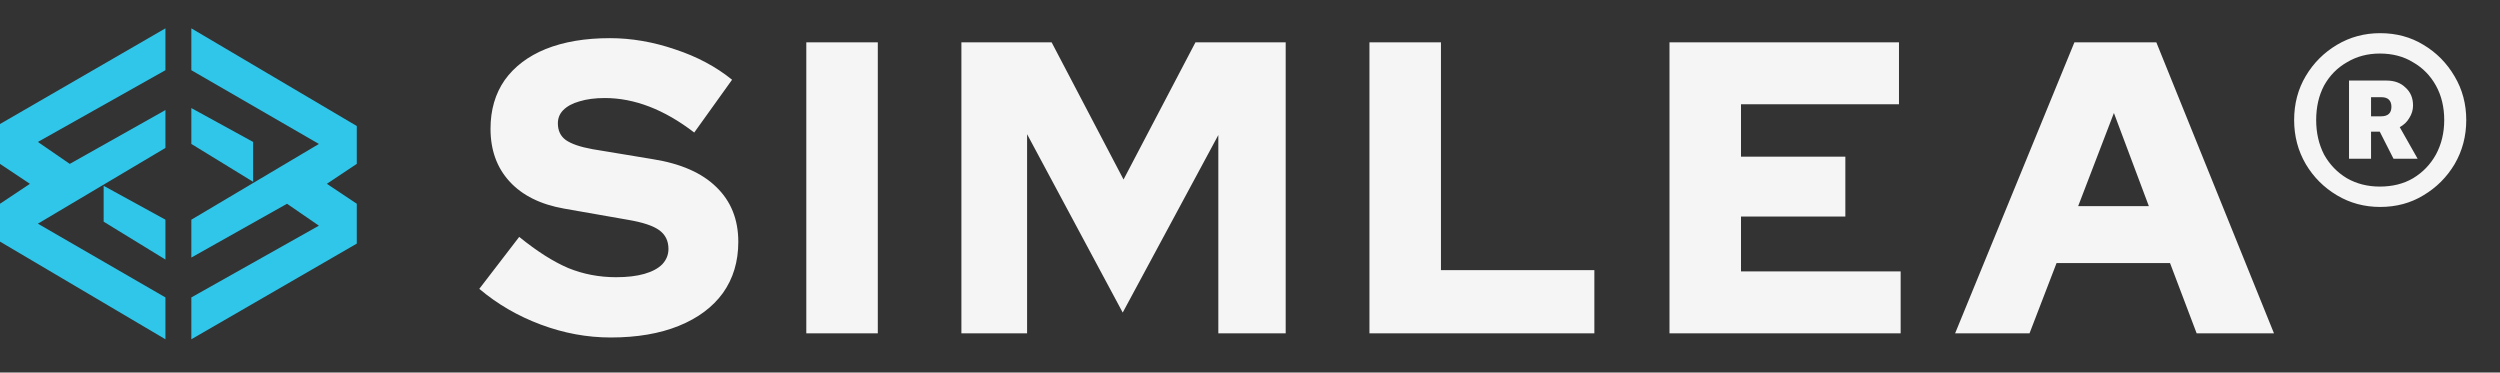
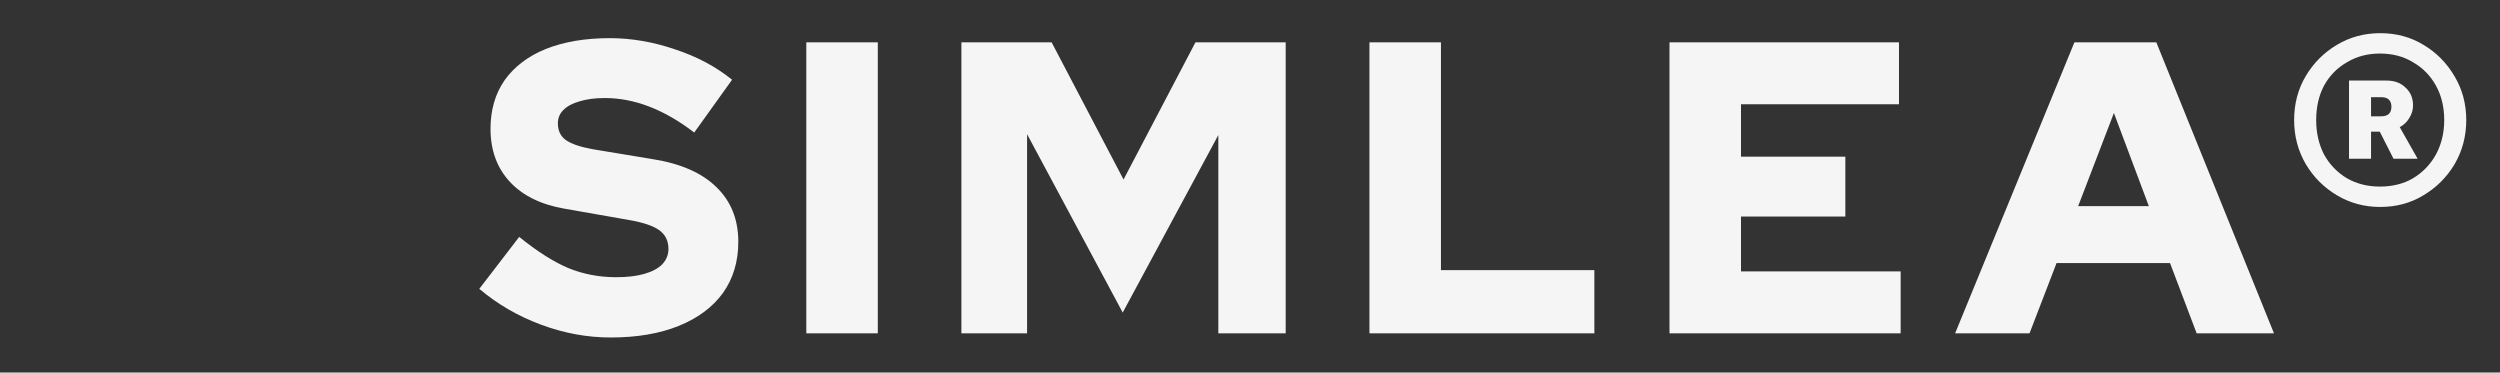
<svg xmlns="http://www.w3.org/2000/svg" width="255" height="38" viewBox="0 0 255 38" fill="none">
  <rect x="0" y="0" width="255" height="38" fill="#333333" stroke="none" />
  <path d="M62.288 34.424C59.885 34.424 57.511 33.986 55.164 33.109C52.818 32.233 50.726 31.017 48.888 29.463L52.959 24.162C54.769 25.632 56.437 26.692 57.963 27.342C59.49 27.964 61.115 28.275 62.84 28.275C63.971 28.275 64.932 28.162 65.723 27.936C66.515 27.71 67.123 27.385 67.547 26.961C67.971 26.508 68.183 25.985 68.183 25.392C68.183 24.572 67.872 23.936 67.25 23.483C66.628 23.031 65.568 22.678 64.069 22.423L57.539 21.278C55.136 20.854 53.284 19.936 51.984 18.522C50.684 17.108 50.033 15.313 50.033 13.136C50.033 11.214 50.514 9.56 51.475 8.175C52.465 6.79 53.864 5.73 55.673 4.995C57.511 4.26 59.688 3.892 62.204 3.892C64.409 3.892 66.628 4.274 68.861 5.037C71.095 5.772 73.031 6.804 74.671 8.133L70.812 13.518C67.759 11.172 64.72 9.999 61.695 9.999C60.705 9.999 59.843 10.112 59.108 10.338C58.401 10.536 57.85 10.832 57.454 11.228C57.087 11.596 56.903 12.048 56.903 12.585C56.903 13.32 57.172 13.886 57.709 14.281C58.274 14.677 59.179 14.988 60.423 15.214L66.571 16.232C69.427 16.684 71.589 17.631 73.059 19.073C74.558 20.515 75.307 22.381 75.307 24.671C75.307 26.678 74.784 28.417 73.738 29.887C72.692 31.328 71.194 32.445 69.243 33.237C67.292 34.028 64.974 34.424 62.288 34.424ZM82.243 34V4.316H89.536V34H82.243ZM98.063 34V4.316H107.265L114.601 18.31L121.938 4.316H131.14V34H124.27V13.773L114.517 31.88L104.763 13.688V34H98.063ZM139.684 34V4.316H146.977V27.554H162.625V34H139.684ZM170.288 34V4.316H193.696V10.635H177.582V15.978H188.226V22.084H177.582V27.682H193.866V34H170.288ZM199.421 34L211.591 4.316H219.945L231.946 34H224.058L221.344 26.834H209.768L207.011 34H199.421ZM211.973 21.024H219.182L215.619 11.525L211.973 21.024ZM242.78 21.109C241.169 21.109 239.699 20.713 238.37 19.921C237.041 19.13 235.981 18.07 235.19 16.741C234.398 15.384 234.002 13.886 234.002 12.246C234.002 10.578 234.398 9.08 235.19 7.751C235.981 6.422 237.041 5.362 238.37 4.571C239.699 3.779 241.169 3.383 242.78 3.383C244.42 3.383 245.89 3.779 247.19 4.571C248.519 5.362 249.579 6.436 250.371 7.793C251.162 9.122 251.558 10.606 251.558 12.246C251.558 13.886 251.162 15.384 250.371 16.741C249.579 18.07 248.519 19.13 247.19 19.921C245.89 20.713 244.42 21.109 242.78 21.109ZM242.738 19.031C244.038 19.031 245.169 18.748 246.13 18.183C247.12 17.589 247.897 16.783 248.462 15.766C249.028 14.72 249.311 13.546 249.311 12.246C249.311 10.917 249.028 9.744 248.462 8.726C247.897 7.709 247.12 6.917 246.13 6.352C245.169 5.758 244.038 5.461 242.738 5.461C241.494 5.461 240.377 5.758 239.388 6.352C238.398 6.917 237.621 7.709 237.055 8.726C236.518 9.744 236.25 10.917 236.25 12.246C236.25 13.546 236.518 14.72 237.055 15.766C237.621 16.783 238.398 17.589 239.388 18.183C240.377 18.748 241.494 19.031 242.738 19.031ZM239.6 16.19V8.217H243.416C244.236 8.217 244.886 8.458 245.367 8.938C245.876 9.391 246.13 9.999 246.13 10.762C246.13 11.214 246.003 11.638 245.749 12.034C245.522 12.43 245.197 12.741 244.773 12.967L246.597 16.19H244.137L242.738 13.433H241.847V16.19H239.6ZM242.907 9.914H241.847V11.864H242.865C243.572 11.864 243.925 11.539 243.925 10.889C243.925 10.578 243.84 10.338 243.671 10.168C243.501 9.999 243.247 9.914 242.907 9.914Z" fill="#F5F5F5" />
-   <path d="M10.572 18.952V22.611L16.874 26.474V22.408L10.572 18.952Z" fill="#30C6EA" />
-   <path d="M19.517 11.023V14.682L25.819 18.545V14.479L19.517 11.023Z" fill="#30C6EA" />
-   <path d="M19.517 7.161L19.517 2.891L36.391 12.853L36.391 16.716L33.342 18.749L36.391 20.782L36.391 24.848L19.517 34.606L19.517 30.337L32.528 23.018L29.275 20.782L19.517 26.271L19.517 22.408L32.528 14.683L19.517 7.161Z" fill="#30C6EA" />
-   <path d="M16.874 30.337V34.606L0 24.644L0 20.782L3.05 18.749L0 16.716L0 12.65L16.874 2.891V7.16L3.863 14.479L7.116 16.716L16.874 11.226V15.089L3.863 22.815L16.874 30.337Z" fill="#30C6EA" />
</svg>